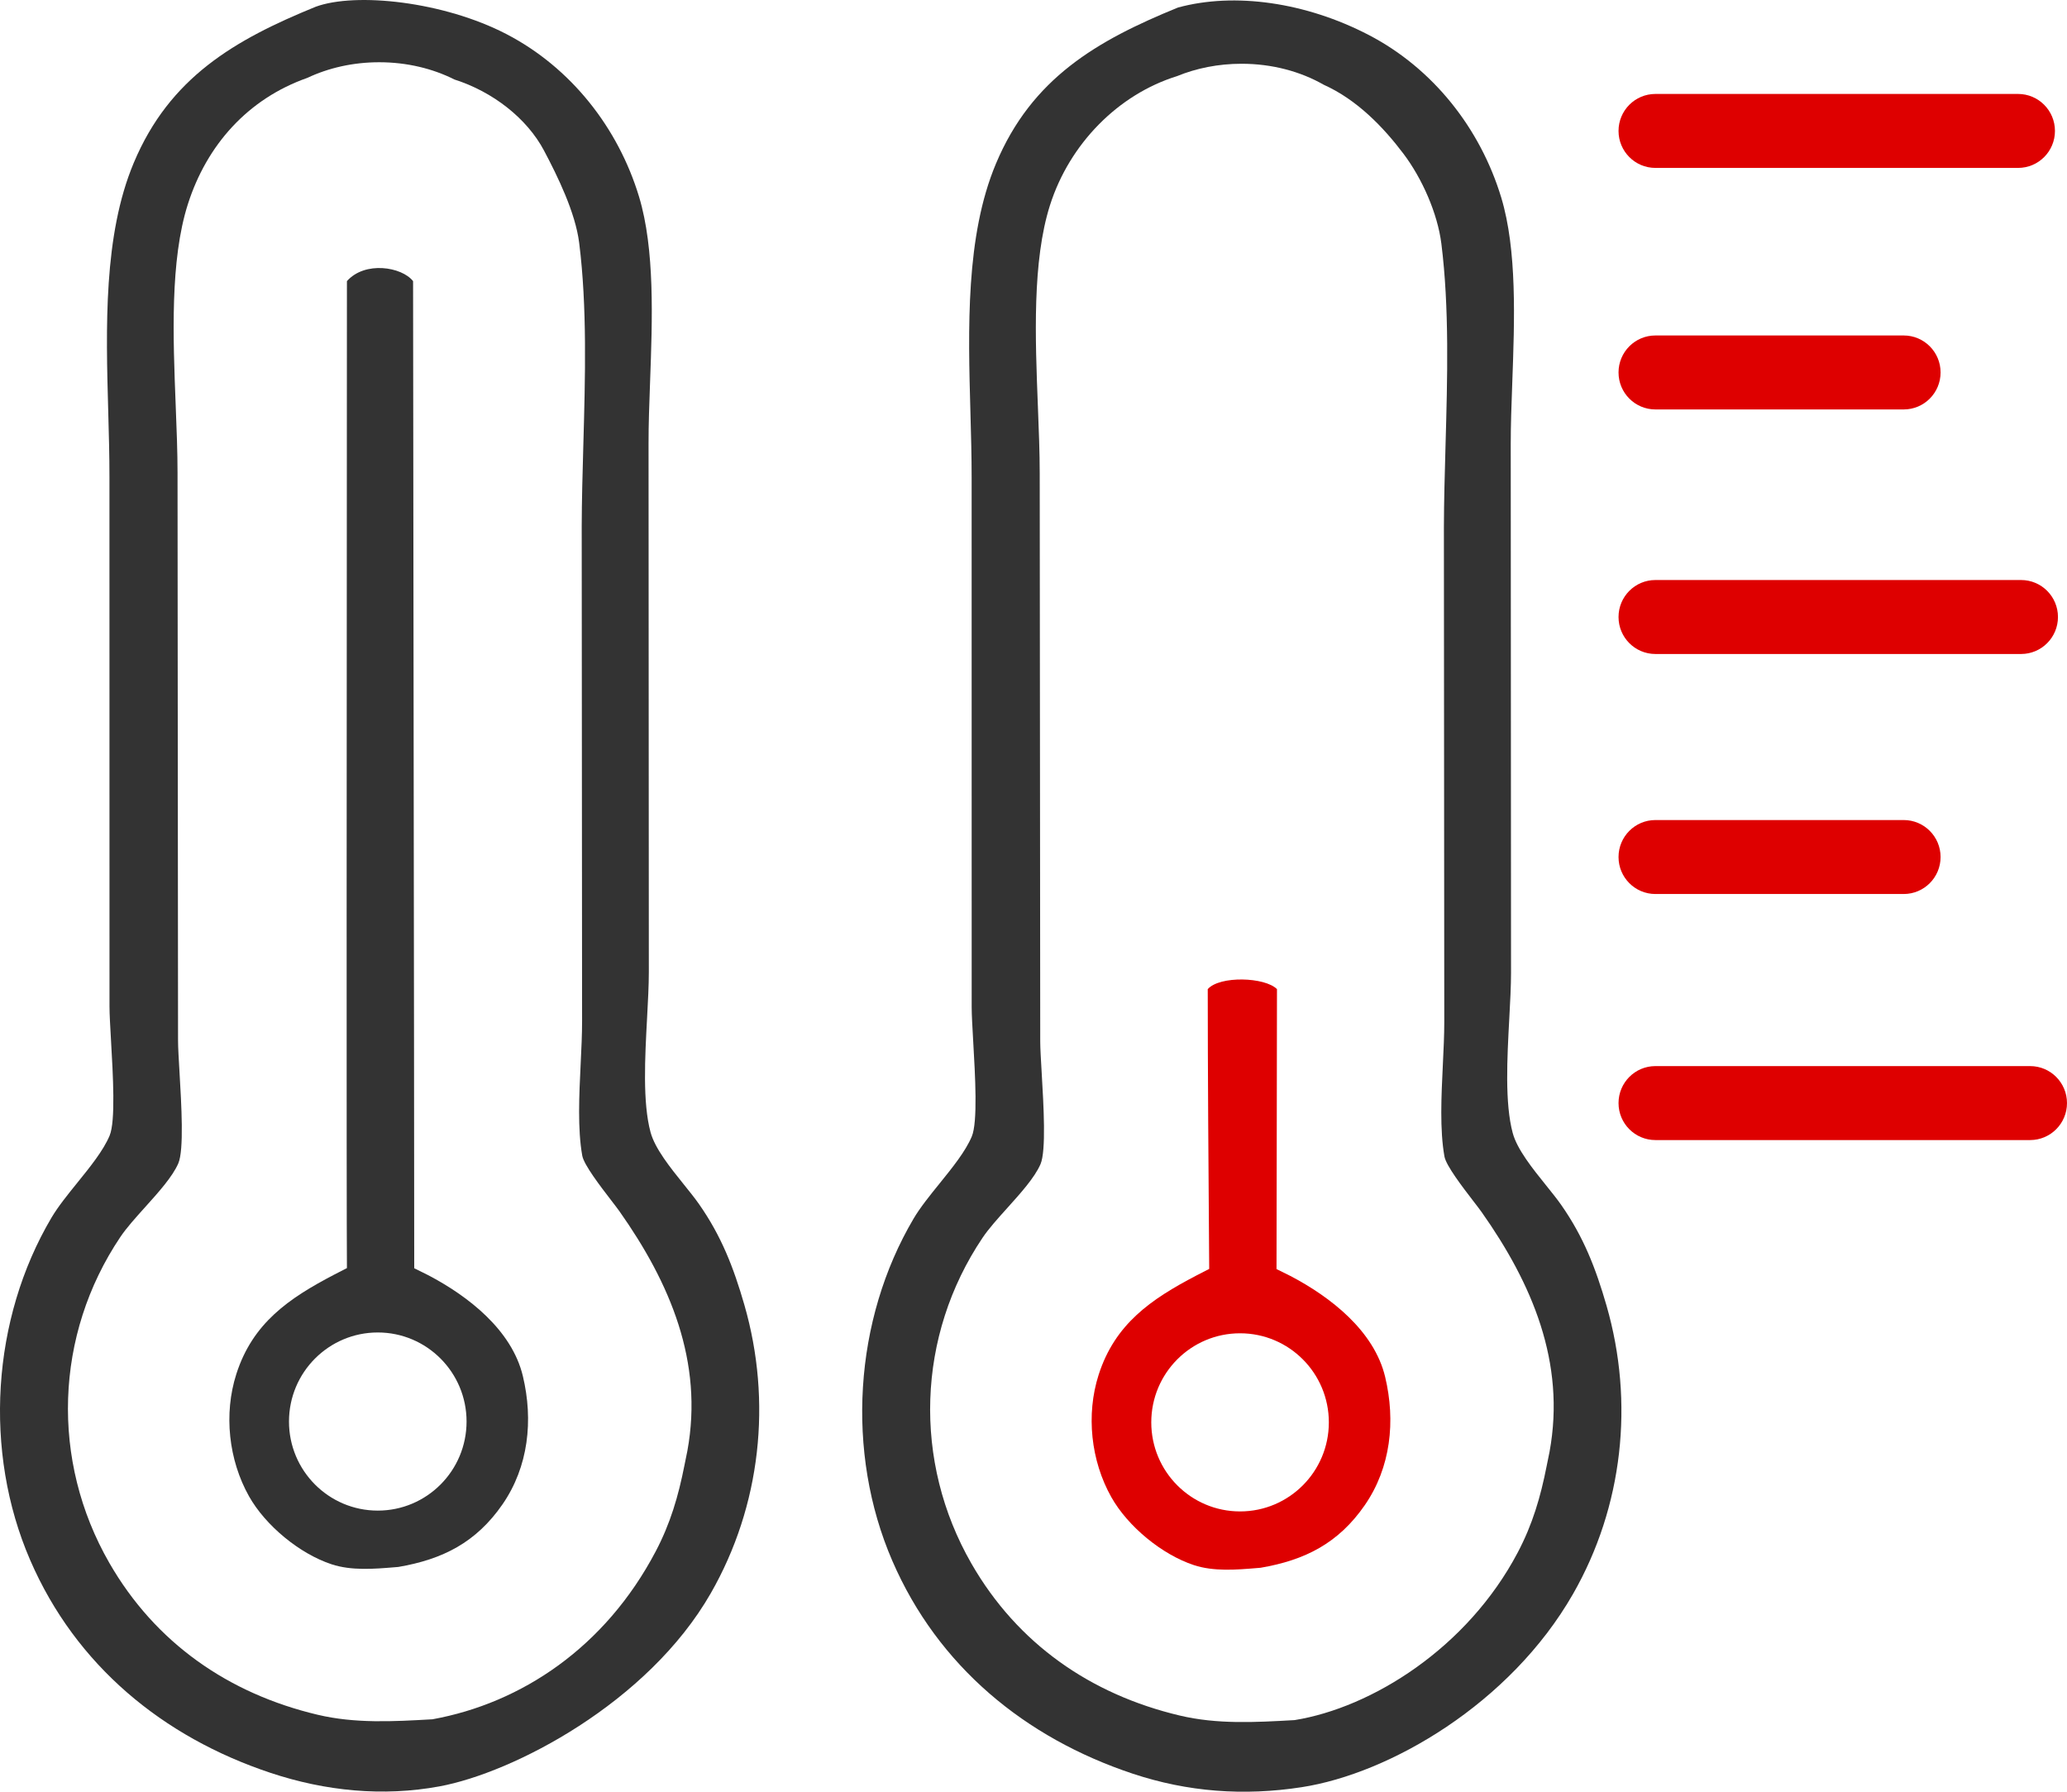
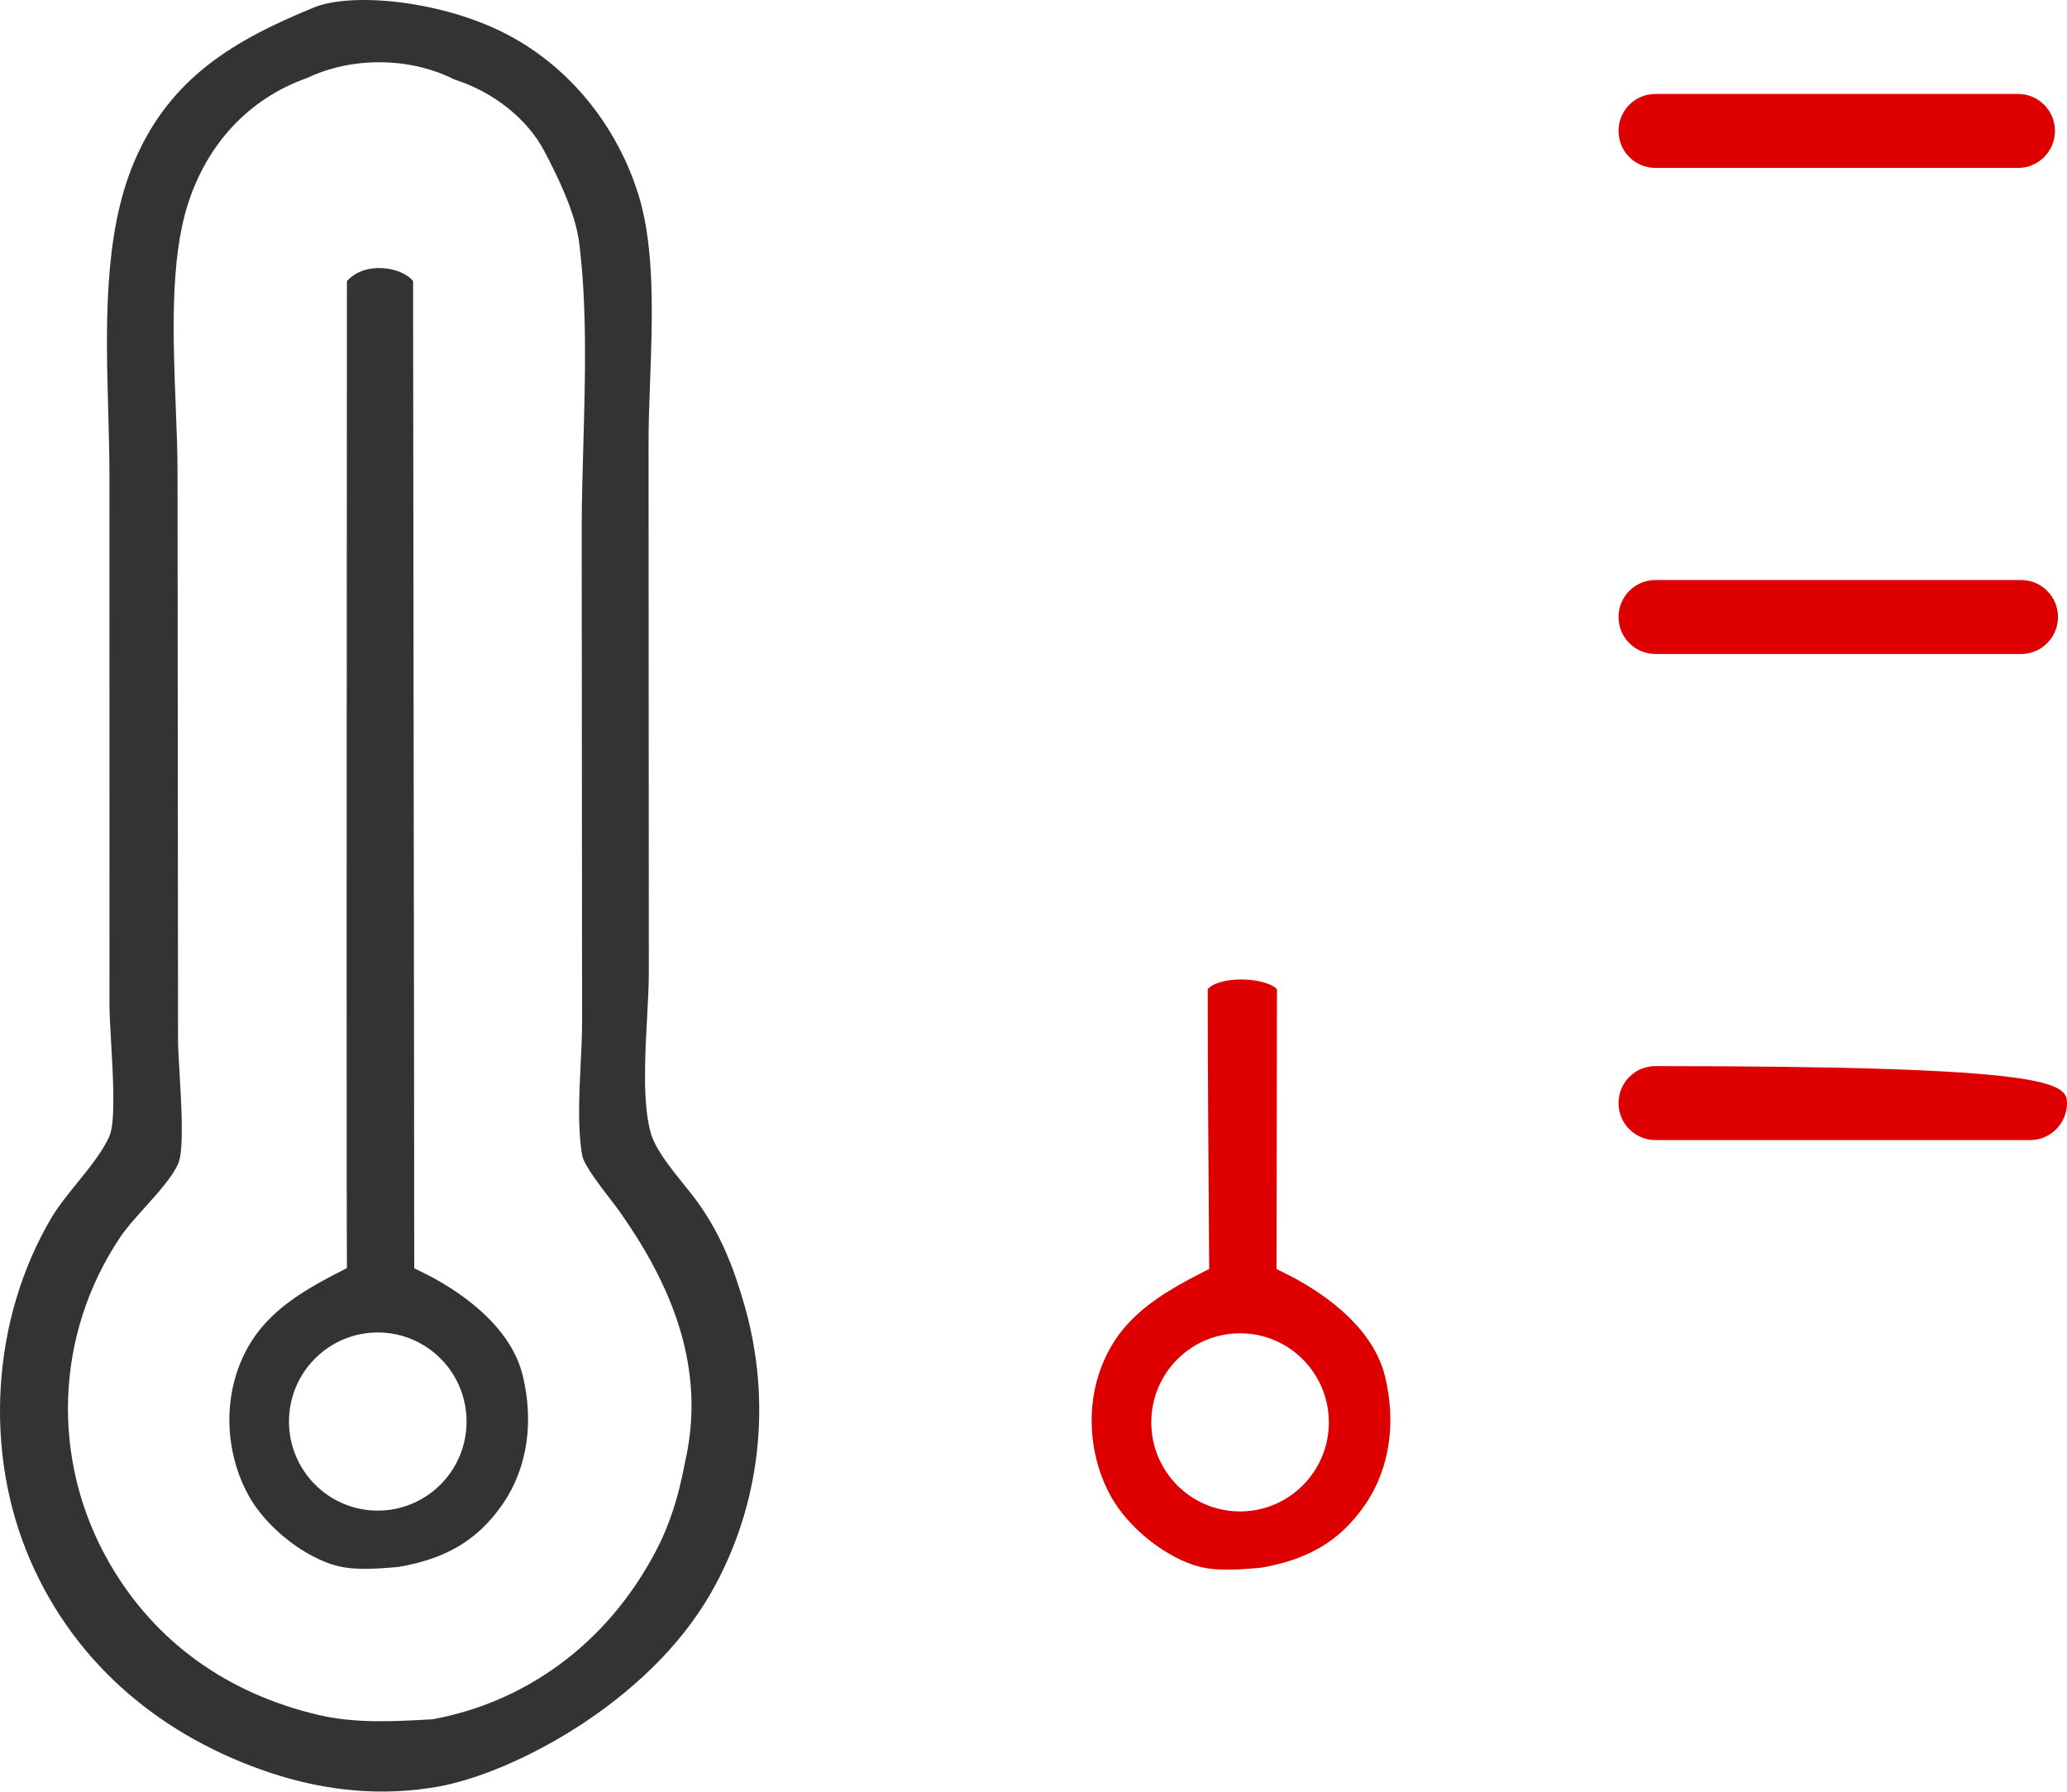
<svg xmlns="http://www.w3.org/2000/svg" width="300" height="260" viewBox="0 0 300 260" fill="none">
  <path fill-rule="evenodd" clip-rule="evenodd" d="M234.91 19C234.91 16.036 237.305 13.633 240.261 13.633H292.9C295.856 13.633 298.252 16.036 298.252 19C298.252 21.964 295.856 24.366 292.9 24.366H240.261C237.305 24.366 234.91 21.964 234.91 19Z" fill="#DE0000" />
-   <path fill-rule="evenodd" clip-rule="evenodd" d="M234.91 54.048C234.91 51.084 237.305 48.681 240.261 48.681H276.3C279.256 48.681 281.652 51.084 281.652 54.048C281.652 57.012 279.256 59.415 276.3 59.415H240.261C237.305 59.415 234.91 57.012 234.91 54.048Z" fill="#DE0000" />
  <path fill-rule="evenodd" clip-rule="evenodd" d="M234.91 89.535C234.91 86.571 237.305 84.168 240.261 84.168H293.337C296.293 84.168 298.689 86.571 298.689 89.535C298.689 92.499 296.293 94.902 293.337 94.902H240.261C237.305 94.902 234.91 92.499 234.91 89.535Z" fill="#DE0000" />
-   <path fill-rule="evenodd" clip-rule="evenodd" d="M234.91 124.364C234.91 121.4 237.305 118.998 240.261 118.998H276.3C279.256 118.998 281.652 121.4 281.652 124.364C281.652 127.328 279.256 129.731 276.3 129.731H240.261C237.305 129.731 234.91 127.328 234.91 124.364Z" fill="#DE0000" />
-   <path fill-rule="evenodd" clip-rule="evenodd" d="M234.91 160.07C234.91 157.106 237.305 154.703 240.261 154.703H294.648C297.603 154.703 299.999 157.106 299.999 160.07C299.999 163.034 297.603 165.437 294.648 165.437H240.261C237.305 165.437 234.91 163.034 234.91 160.07Z" fill="#DE0000" />
+   <path fill-rule="evenodd" clip-rule="evenodd" d="M234.91 160.07C234.91 157.106 237.305 154.703 240.261 154.703C297.603 154.703 299.999 157.106 299.999 160.07C299.999 163.034 297.603 165.437 294.648 165.437H240.261C237.305 165.437 234.91 163.034 234.91 160.07Z" fill="#DE0000" />
  <path fill-rule="evenodd" clip-rule="evenodd" d="M185.337 143.532C183.589 141.78 177.037 141.561 175.289 143.532C175.289 155.257 175.398 170.01 175.489 182.425C175.493 183 175.498 183.57 175.502 184.134L173.582 185.121C167.092 188.52 161.822 192.096 159.45 199.511C157.604 205.285 158.323 211.978 161.299 217.26C163.697 221.513 168.647 225.591 173.278 227.116C176.16 228.065 179.452 227.792 182.45 227.543C182.621 227.529 182.791 227.514 182.96 227.501C189.414 226.397 194.262 223.941 198.083 218.416C201.858 212.949 202.572 206.217 201.036 199.799C199.435 193.112 193.106 188.206 187.294 185.16L185.271 184.157C185.276 179.771 185.287 174.06 185.299 168.12C185.318 159.206 185.337 149.776 185.337 143.532ZM179.979 219.325C187.097 219.325 192.866 213.538 192.866 206.401C192.866 199.263 187.097 193.476 179.979 193.476C172.862 193.476 167.093 199.263 167.093 206.401C167.093 213.538 172.862 219.325 179.979 219.325Z" fill="#DE0000" />
  <path fill-rule="evenodd" clip-rule="evenodd" d="M59.953 40.796C58.315 38.715 52.964 37.839 50.352 40.796C50.352 43.537 50.348 50.986 50.342 61.144C50.321 98.872 50.278 173.968 50.352 184.015L48.432 185.002C41.942 188.401 36.672 191.977 34.3 199.392C32.454 205.166 33.174 211.859 36.149 217.141C38.547 221.394 43.498 225.472 48.129 226.997C51.011 227.946 54.303 227.673 57.3 227.424C57.471 227.41 57.641 227.395 57.81 227.382C64.265 226.278 69.112 223.822 72.933 218.297C76.709 212.83 77.422 206.098 75.886 199.68C74.285 192.993 67.957 188.087 62.144 185.041L60.121 184.038C60.128 177.633 60.07 133.435 60.02 95.679C59.985 68.79 59.953 45.169 59.953 40.796ZM54.83 219.206C61.947 219.206 67.716 213.419 67.716 206.282C67.716 199.144 61.947 193.357 54.83 193.357C47.712 193.357 41.943 199.144 41.943 206.282C41.943 213.419 47.712 219.206 54.83 219.206Z" fill="#333333" />
  <path fill-rule="evenodd" clip-rule="evenodd" d="M45.83 0.975C51.656 -1.153 64.406 0.218 73.526 4.959C82.847 9.804 89.714 18.514 92.751 28.55C95.056 36.18 94.685 46.312 94.35 55.436C94.235 58.585 94.124 61.614 94.129 64.379L94.171 141.086C94.17 143 94.047 145.273 93.918 147.683C93.607 153.446 93.254 159.993 94.419 164.301C95.068 166.689 97.305 169.465 99.275 171.91C100.088 172.92 100.856 173.874 101.448 174.72C104.692 179.351 106.463 183.908 108.035 189.352C112.076 203.373 110.439 218.501 103.155 231.208C94.032 247.119 74.481 257.256 63.767 259.227C55.587 260.732 47.257 259.922 39.244 257.256C23.653 252.064 11.002 241.678 4.377 226.382C-2.436 210.656 -1.216 191.388 7.469 176.704C8.427 175.085 9.817 173.367 11.219 171.634C13.094 169.316 14.991 166.972 15.905 164.803C16.789 162.709 16.403 156.01 16.11 150.938C15.994 148.922 15.893 147.164 15.892 146.054L15.885 69.143C15.888 66.156 15.8 63.014 15.711 59.792C15.37 47.549 14.998 34.147 19.413 23.631C24.618 11.228 34.051 5.775 45.83 0.975ZM65.969 11.542C62.813 9.954 59.063 9.033 55.04 9.033C51.224 9.033 47.654 9.861 44.604 11.302C35.972 14.341 30.002 21.045 27.261 29.648C24.672 37.784 25.111 48.924 25.503 58.895C25.638 62.323 25.768 65.612 25.767 68.594L25.841 151.016C25.843 152.001 25.938 153.619 26.049 155.497C26.333 160.331 26.718 166.889 25.877 168.824C25.033 170.762 23.008 173.011 21.047 175.19C19.686 176.702 18.355 178.18 17.47 179.498C7.914 193.713 7.336 211.967 15.866 226.794C22.559 238.426 33.17 245.763 46.079 248.825C51.551 250.123 57.078 249.81 62.643 249.495L62.764 249.489C75.679 247.145 87.833 239.051 95.155 225.146C97.301 221.072 98.454 217.116 99.341 212.627L99.764 210.54C102.133 197.594 97.221 186.136 89.905 175.769C89.651 175.41 89.234 174.867 88.739 174.224C87.143 172.149 84.748 169.036 84.509 167.704C83.817 163.851 84.055 158.949 84.277 154.359C84.383 152.182 84.485 150.075 84.483 148.184L84.428 76.381C84.44 72.564 84.551 68.614 84.663 64.612C84.941 54.735 85.227 44.537 84.06 35.235C83.508 30.83 80.921 25.557 78.956 21.848C76.472 17.163 71.508 13.302 65.969 11.542Z" fill="#333333" />
-   <path fill-rule="evenodd" clip-rule="evenodd" d="M170.966 1.094C179.21 -1.152 189.542 0.336 198.662 5.078C207.983 9.923 214.85 18.633 217.887 28.669C220.192 36.299 219.821 46.431 219.487 55.554C219.371 58.704 219.26 61.733 219.265 64.498L219.307 141.204C219.306 143.119 219.184 145.392 219.054 147.802C218.743 153.565 218.39 160.112 219.555 164.42C220.204 166.807 222.441 169.583 224.411 172.029C225.224 173.039 225.992 173.992 226.584 174.839C229.828 179.47 231.599 184.027 233.171 189.471C237.212 203.492 235.575 218.62 228.292 231.326C219.168 247.237 201.707 257.374 188.903 259.345C180.52 260.636 172.393 260.041 164.38 257.374C148.789 252.183 136.138 241.797 129.513 226.501C122.7 210.774 123.92 191.507 132.605 176.823C133.563 175.204 134.953 173.486 136.355 171.753C138.23 169.435 140.127 167.09 141.041 164.922C141.925 162.828 141.539 156.128 141.246 151.057C141.13 149.041 141.029 147.282 141.028 146.172L141.021 69.262C141.024 66.274 140.937 63.133 140.847 59.911C140.506 47.667 140.134 34.265 144.549 23.75C149.754 11.347 159.187 5.893 170.966 1.094ZM192.121 12.297C188.772 10.382 184.651 9.252 180.195 9.252C176.815 9.252 173.629 9.902 170.825 11.051C162.306 13.695 155.235 20.859 152.397 29.766C149.808 37.902 150.247 49.042 150.639 59.013C150.774 62.441 150.904 65.73 150.903 68.712L150.977 151.134C150.979 152.119 151.074 153.737 151.185 155.615C151.469 160.449 151.854 167.007 151.013 168.942C150.169 170.879 148.144 173.129 146.183 175.308C144.822 176.82 143.491 178.298 142.606 179.616C133.05 193.831 132.472 212.085 141.002 226.912C147.695 238.544 158.306 245.881 171.215 248.943C176.687 250.241 182.214 249.928 187.779 249.613L187.9 249.606C199.083 247.802 212.969 239.169 220.291 225.264C222.437 221.19 223.59 217.234 224.477 212.745L224.9 210.658C227.269 197.712 222.357 186.254 215.041 175.887C214.787 175.528 214.37 174.985 213.875 174.342C212.279 172.267 209.884 169.154 209.645 167.822C208.953 163.969 209.191 159.067 209.413 154.477C209.519 152.3 209.621 150.193 209.619 148.302L209.564 76.499C209.576 72.683 209.687 68.732 209.799 64.73C210.077 54.853 210.363 44.655 209.196 35.353C208.644 30.948 206.382 25.873 203.72 22.342C200.79 18.452 196.955 14.468 192.121 12.297Z" fill="#333333" />
</svg>